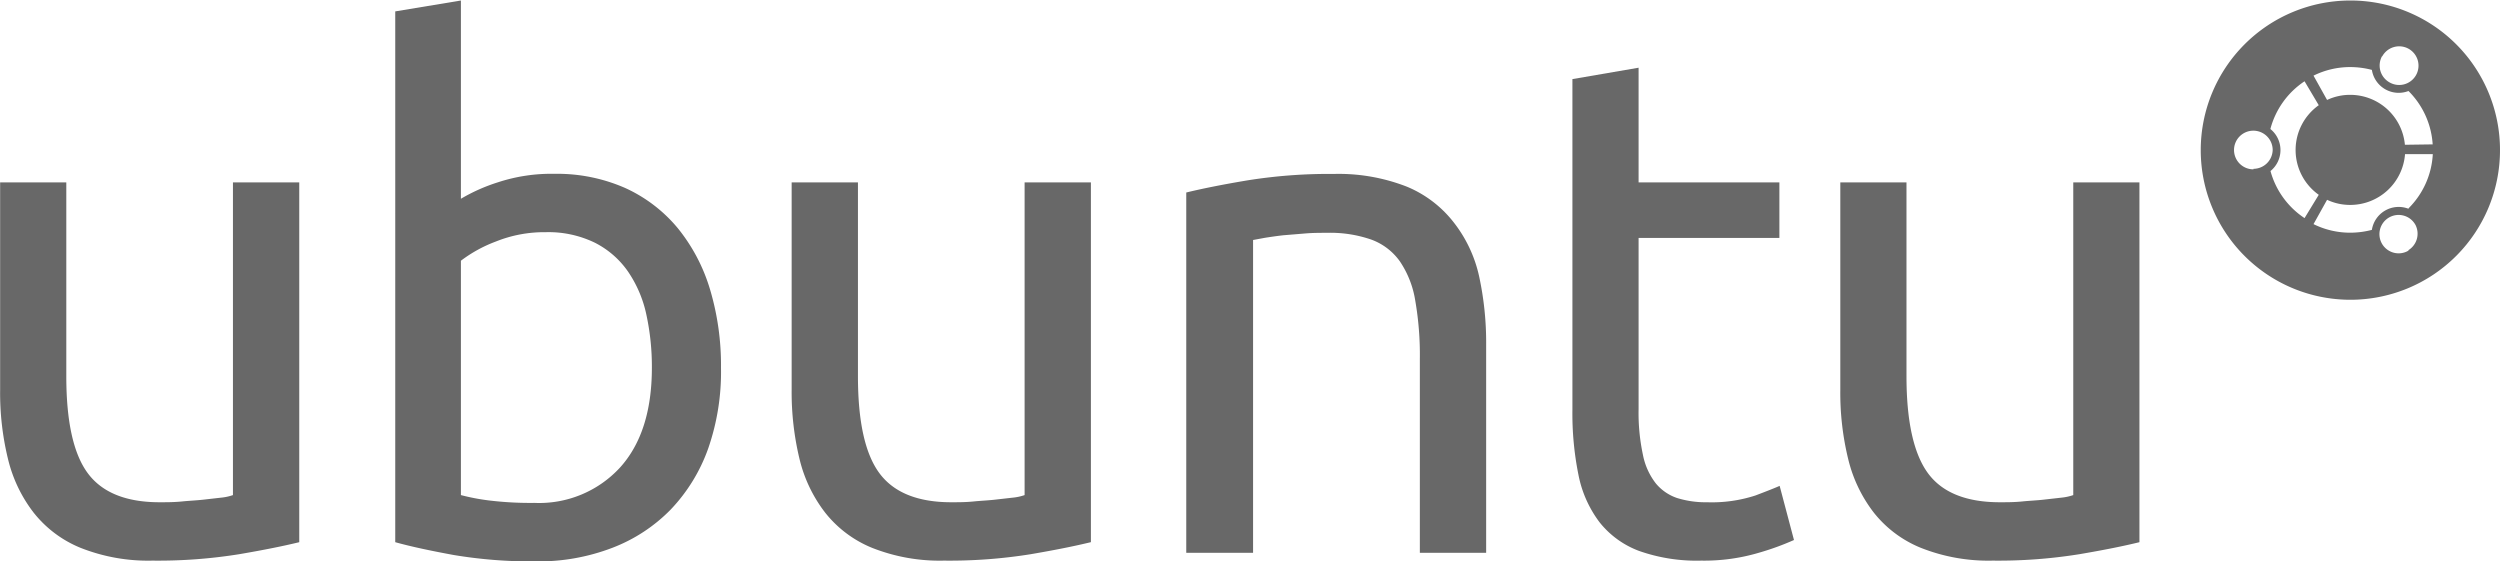
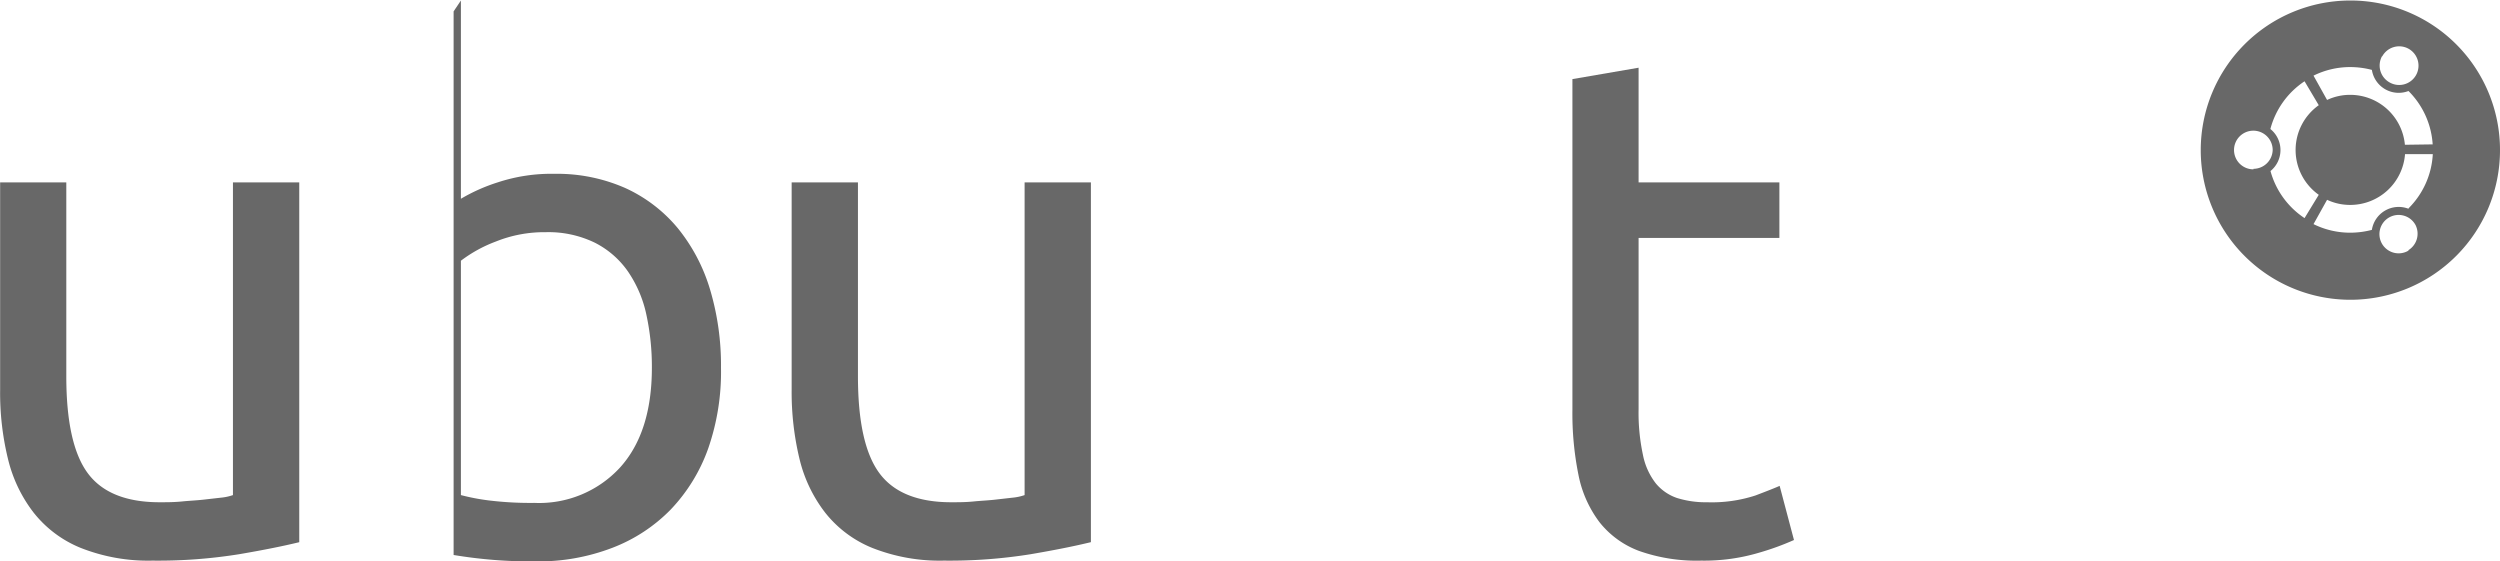
<svg xmlns="http://www.w3.org/2000/svg" id="Ebene_1" data-name="Ebene 1" viewBox="0 0 195.32 43.86">
  <defs>
    <style>.cls-1{fill:#686868;}</style>
  </defs>
  <title>ubuntu</title>
  <g id="ubuntu">
    <g id="grey">
      <path class="cls-1" d="M25.83,71.32c-1.19.29-2.76.61-4.7.94a39.91,39.91,0,0,1-6.77.5,14.33,14.33,0,0,1-5.62-1A9,9,0,0,1,5.07,69a11.08,11.08,0,0,1-2-4.2,21.78,21.78,0,0,1-.61-5.37V43.21H7.63V58.35c0,3.52.55,6.05,1.67,7.57s3,2.28,5.62,2.28c.56,0,1.13,0,1.73-.06s1.14-.08,1.67-.14l1.41-.16a3.93,3.93,0,0,0,.92-.2V43.21h5.18V71.32Z" transform="translate(-2.45 -28.96)" />
-       <path class="cls-1" d="M38.46,44.49a13.87,13.87,0,0,1,2.87-1.28,13.35,13.35,0,0,1,4.43-.67,13.21,13.21,0,0,1,5.54,1.11,11.54,11.54,0,0,1,4.09,3.12,13.87,13.87,0,0,1,2.53,4.79,20.71,20.71,0,0,1,.86,6.12,18.22,18.22,0,0,1-1,6.32,13.4,13.4,0,0,1-2.92,4.76,12.72,12.72,0,0,1-4.57,3,16.09,16.09,0,0,1-6,1.06,36.88,36.88,0,0,1-6.4-.5c-1.85-.34-3.38-.67-4.56-1V29.85L38.46,29V44.49Zm0,23.15a16.69,16.69,0,0,0,2.2.42,26.9,26.9,0,0,0,3.54.19,8.58,8.58,0,0,0,6.68-2.75c1.67-1.84,2.5-4.44,2.5-7.82a19.21,19.21,0,0,0-.44-4.18,9.41,9.41,0,0,0-1.45-3.36,7,7,0,0,0-2.59-2.23,8.31,8.31,0,0,0-3.81-.81,10.14,10.14,0,0,0-3.9.73,10.71,10.71,0,0,0-2.73,1.5Z" transform="translate(-2.45 -28.96)" />
+       <path class="cls-1" d="M38.46,44.49a13.87,13.87,0,0,1,2.87-1.28,13.35,13.35,0,0,1,4.43-.67,13.21,13.21,0,0,1,5.54,1.11,11.54,11.54,0,0,1,4.09,3.12,13.87,13.87,0,0,1,2.53,4.79,20.71,20.71,0,0,1,.86,6.12,18.22,18.22,0,0,1-1,6.32,13.4,13.4,0,0,1-2.92,4.76,12.72,12.72,0,0,1-4.57,3,16.09,16.09,0,0,1-6,1.06,36.88,36.88,0,0,1-6.4-.5V29.85L38.46,29V44.49Zm0,23.15a16.69,16.69,0,0,0,2.2.42,26.9,26.9,0,0,0,3.54.19,8.58,8.58,0,0,0,6.68-2.75c1.67-1.84,2.5-4.44,2.5-7.82a19.21,19.21,0,0,0-.44-4.18,9.41,9.41,0,0,0-1.45-3.36,7,7,0,0,0-2.59-2.23,8.31,8.31,0,0,0-3.81-.81,10.14,10.14,0,0,0-3.9.73,10.71,10.71,0,0,0-2.73,1.5Z" transform="translate(-2.45 -28.96)" />
      <path class="cls-1" d="M87.67,71.32c-1.19.29-2.76.61-4.7.94a39.91,39.91,0,0,1-6.77.5,14.33,14.33,0,0,1-5.62-1A9,9,0,0,1,66.91,69a11.08,11.08,0,0,1-2-4.2,22.27,22.27,0,0,1-.61-5.37V43.21h5.18V58.35c0,3.52.55,6.05,1.67,7.57s3,2.28,5.62,2.28c.56,0,1.13,0,1.73-.06s1.15-.08,1.67-.14l1.41-.16a3.93,3.93,0,0,0,.92-.2V43.21h5.18V71.32Z" transform="translate(-2.45 -28.96)" />
-       <path class="cls-1" d="M95.13,44c1.19-.29,2.76-.61,4.73-.94a40.24,40.24,0,0,1,6.79-.51,14.63,14.63,0,0,1,5.73,1A9,9,0,0,1,116,46.3,10.47,10.47,0,0,1,118,50.5a24.41,24.41,0,0,1,.56,5.4V72.15h-5.18V57a24.78,24.78,0,0,0-.36-4.56,7.6,7.6,0,0,0-1.2-3.06,4.73,4.73,0,0,0-2.23-1.7,9.77,9.77,0,0,0-3.45-.53c-.55,0-1.13,0-1.72.05l-1.7.14c-.54.06-1,.13-1.45.2l-.92.17V72.15H95.13V44Z" transform="translate(-2.45 -28.96)" />
      <path class="cls-1" d="M130.47,43.21h11v4.34h-11V60.91a15.66,15.66,0,0,0,.34,3.59,5.26,5.26,0,0,0,1,2.22,3.68,3.68,0,0,0,1.67,1.15,7.51,7.51,0,0,0,2.34.33,11,11,0,0,0,3.78-.53q1.4-.53,1.89-.75l1.12,4.23a21,21,0,0,1-2.76,1,15,15,0,0,1-4.48.61A13.51,13.51,0,0,1,130.5,72a7.1,7.1,0,0,1-3.09-2.25,9,9,0,0,1-1.64-3.7,24.2,24.2,0,0,1-.47-5.1V35.14l5.17-.89v9Z" transform="translate(-2.45 -28.96)" />
-       <path class="cls-1" d="M169.6,71.32c-1.18.29-2.75.61-4.7.94a39.78,39.78,0,0,1-6.76.5,14.3,14.3,0,0,1-5.62-1A9,9,0,0,1,148.84,69a11.07,11.07,0,0,1-2-4.2,21.78,21.78,0,0,1-.61-5.37V43.21h5.17V58.35c0,3.52.56,6.05,1.67,7.57s3,2.28,5.62,2.28c.56,0,1.14,0,1.73-.06s1.15-.08,1.67-.14l1.42-.16a4.06,4.06,0,0,0,.92-.2V43.21h5.17Z" transform="translate(-2.45 -28.96)" />
      <path class="cls-1" d="M186.08,29a11.69,11.69,0,1,0,11.69,11.68A11.68,11.68,0,0,0,186.08,29Zm2.48,4.38a1.51,1.51,0,1,1,.55,2A1.51,1.51,0,0,1,188.56,33.34Zm-10.05,8.81a1.51,1.51,0,1,1,1.5-1.51A1.51,1.51,0,0,1,178.51,42.15Zm1.32.14a2.11,2.11,0,0,0,0-3.29,6.44,6.44,0,0,1,2.67-3.73l1.11,1.87a4.29,4.29,0,0,0,0,7L182.5,46A6.44,6.44,0,0,1,179.83,42.29Zm10.79,6.21a1.5,1.5,0,1,1,.55-2A1.51,1.51,0,0,1,190.62,48.5Zm0-3.27a2.12,2.12,0,0,0-2.86,1.65,6.75,6.75,0,0,1-1.69.22,6.45,6.45,0,0,1-2.87-.67l1.06-1.9a4.21,4.21,0,0,0,1.81.4A4.29,4.29,0,0,0,190.35,41l2.17,0A6.45,6.45,0,0,1,190.63,45.23Zm-.28-5a4.29,4.29,0,0,0-4.27-3.9,4.21,4.21,0,0,0-1.81.4l-1.06-1.9a6.45,6.45,0,0,1,2.87-.67,6.75,6.75,0,0,1,1.69.22,2.12,2.12,0,0,0,2.86,1.65,6.45,6.45,0,0,1,1.89,4.17Z" transform="translate(-2.45 -28.96)" />
    </g>
  </g>
</svg>